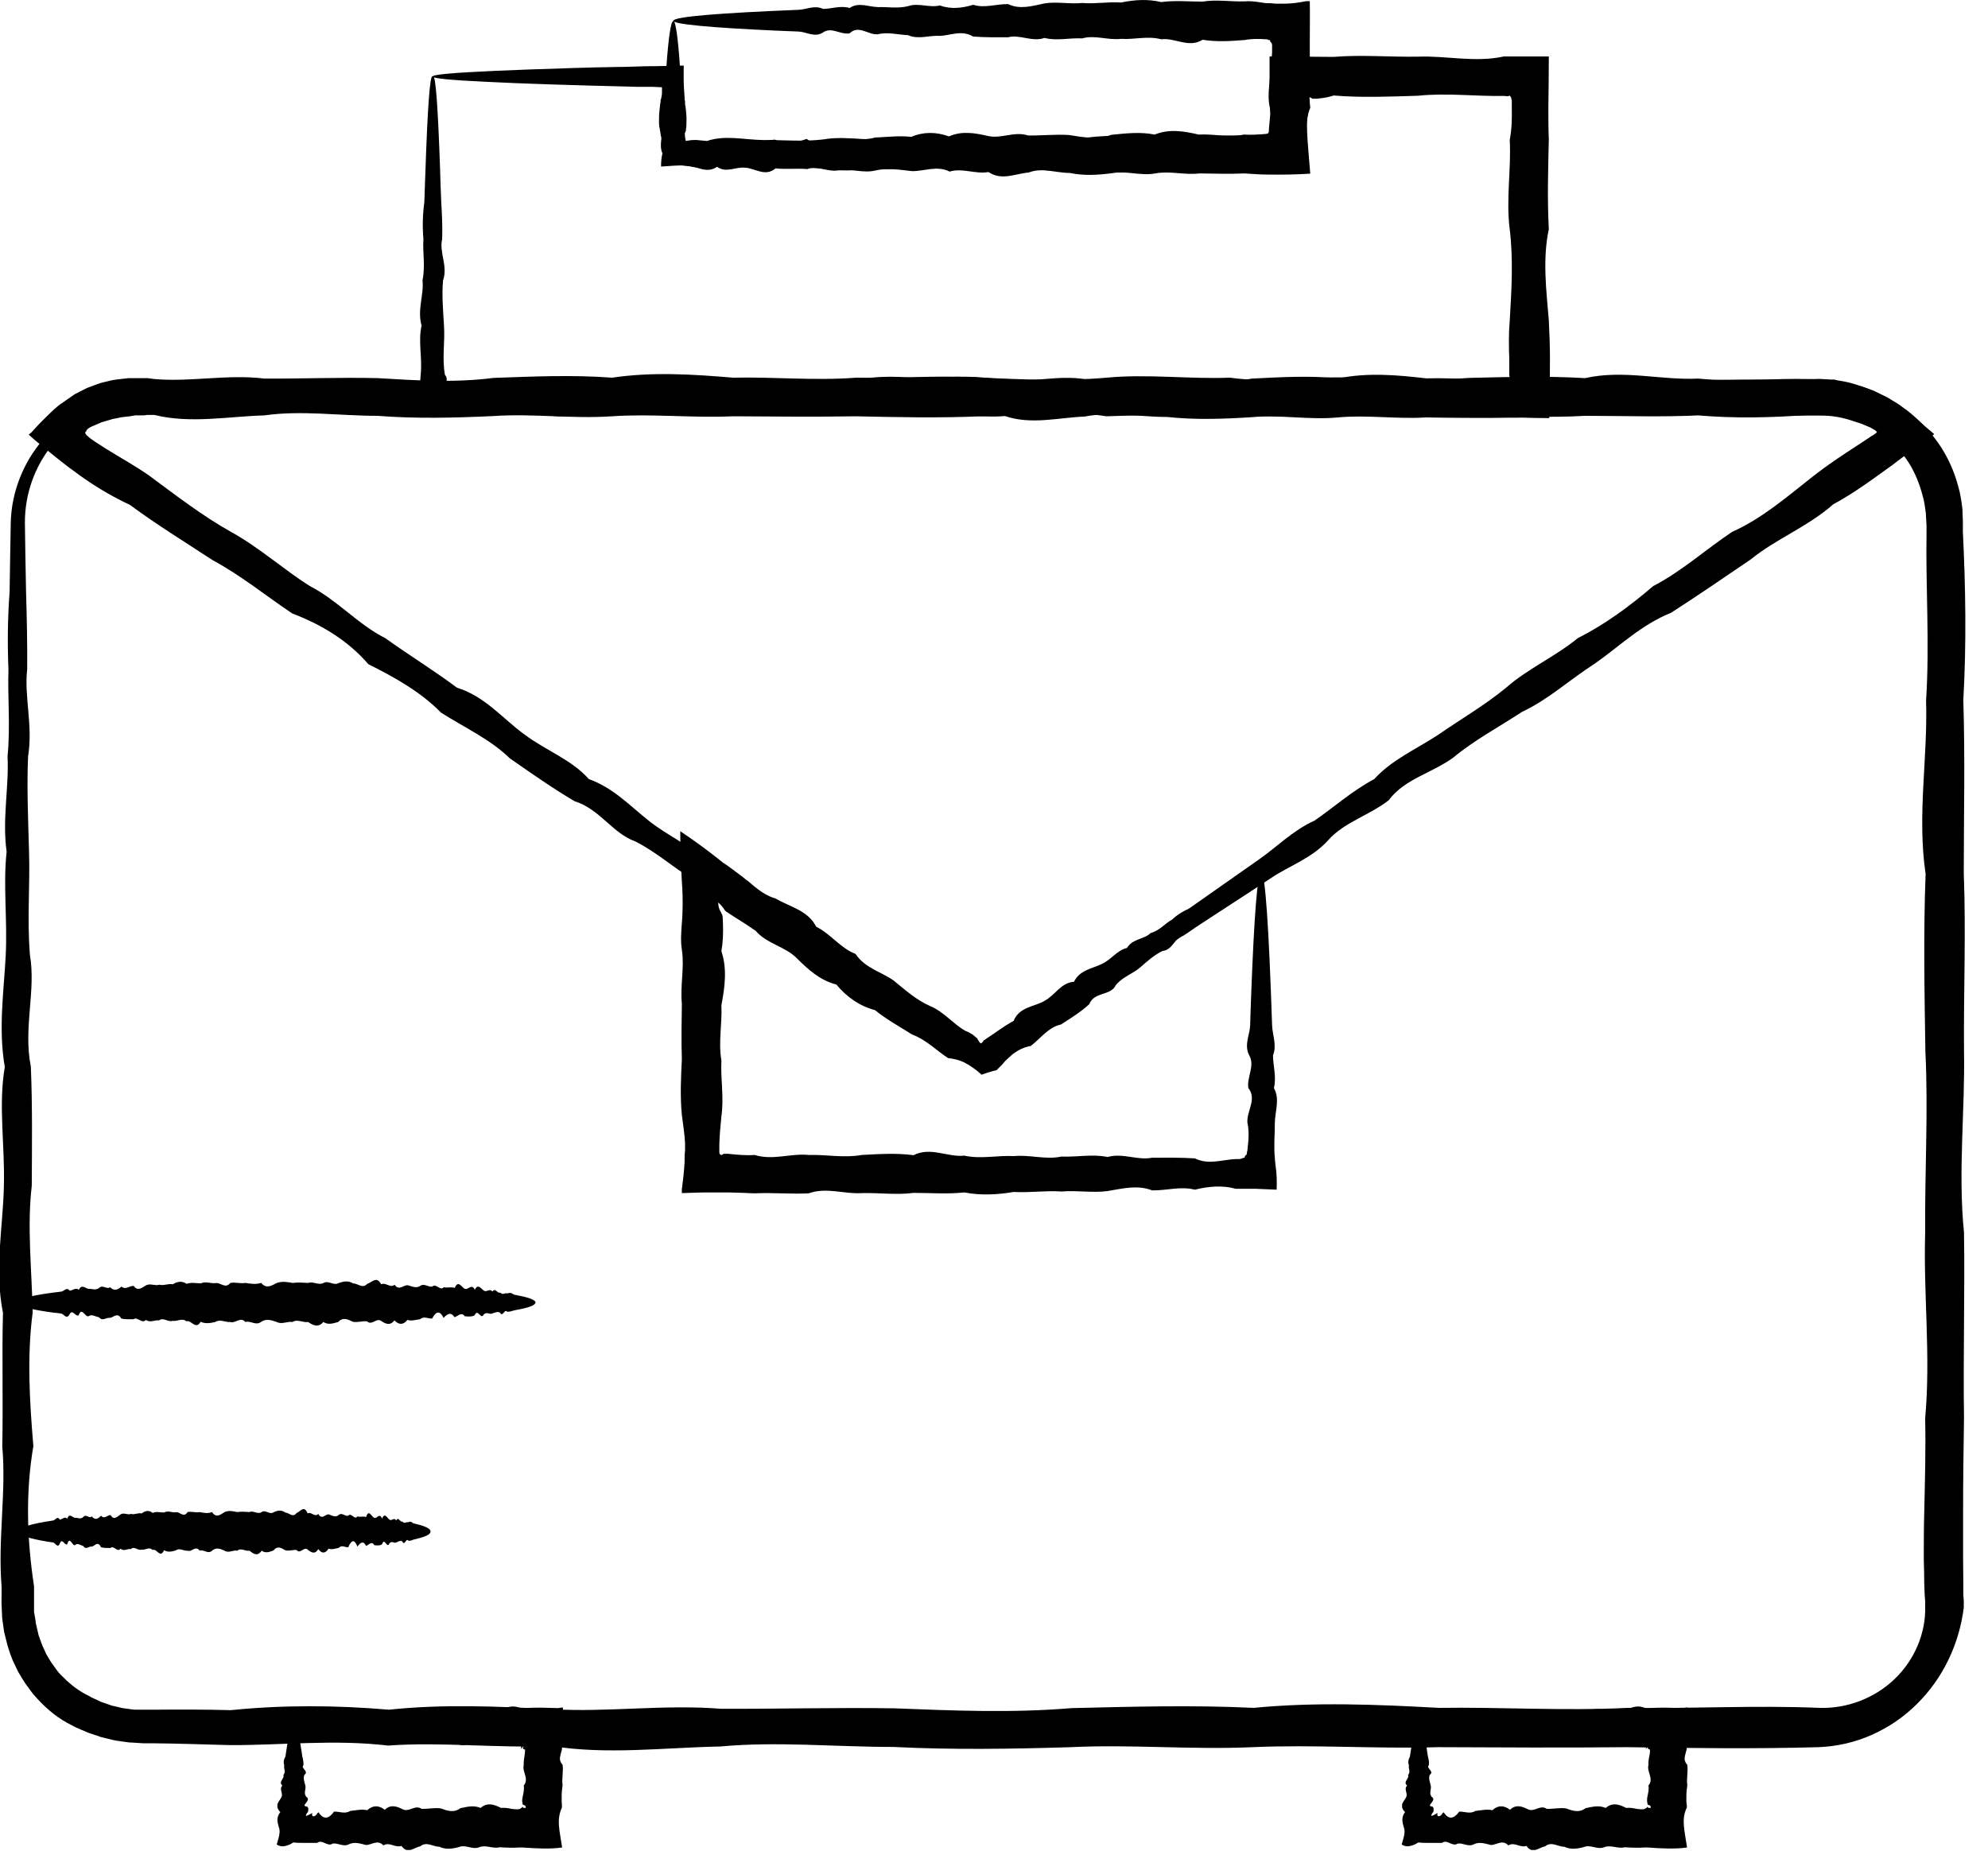
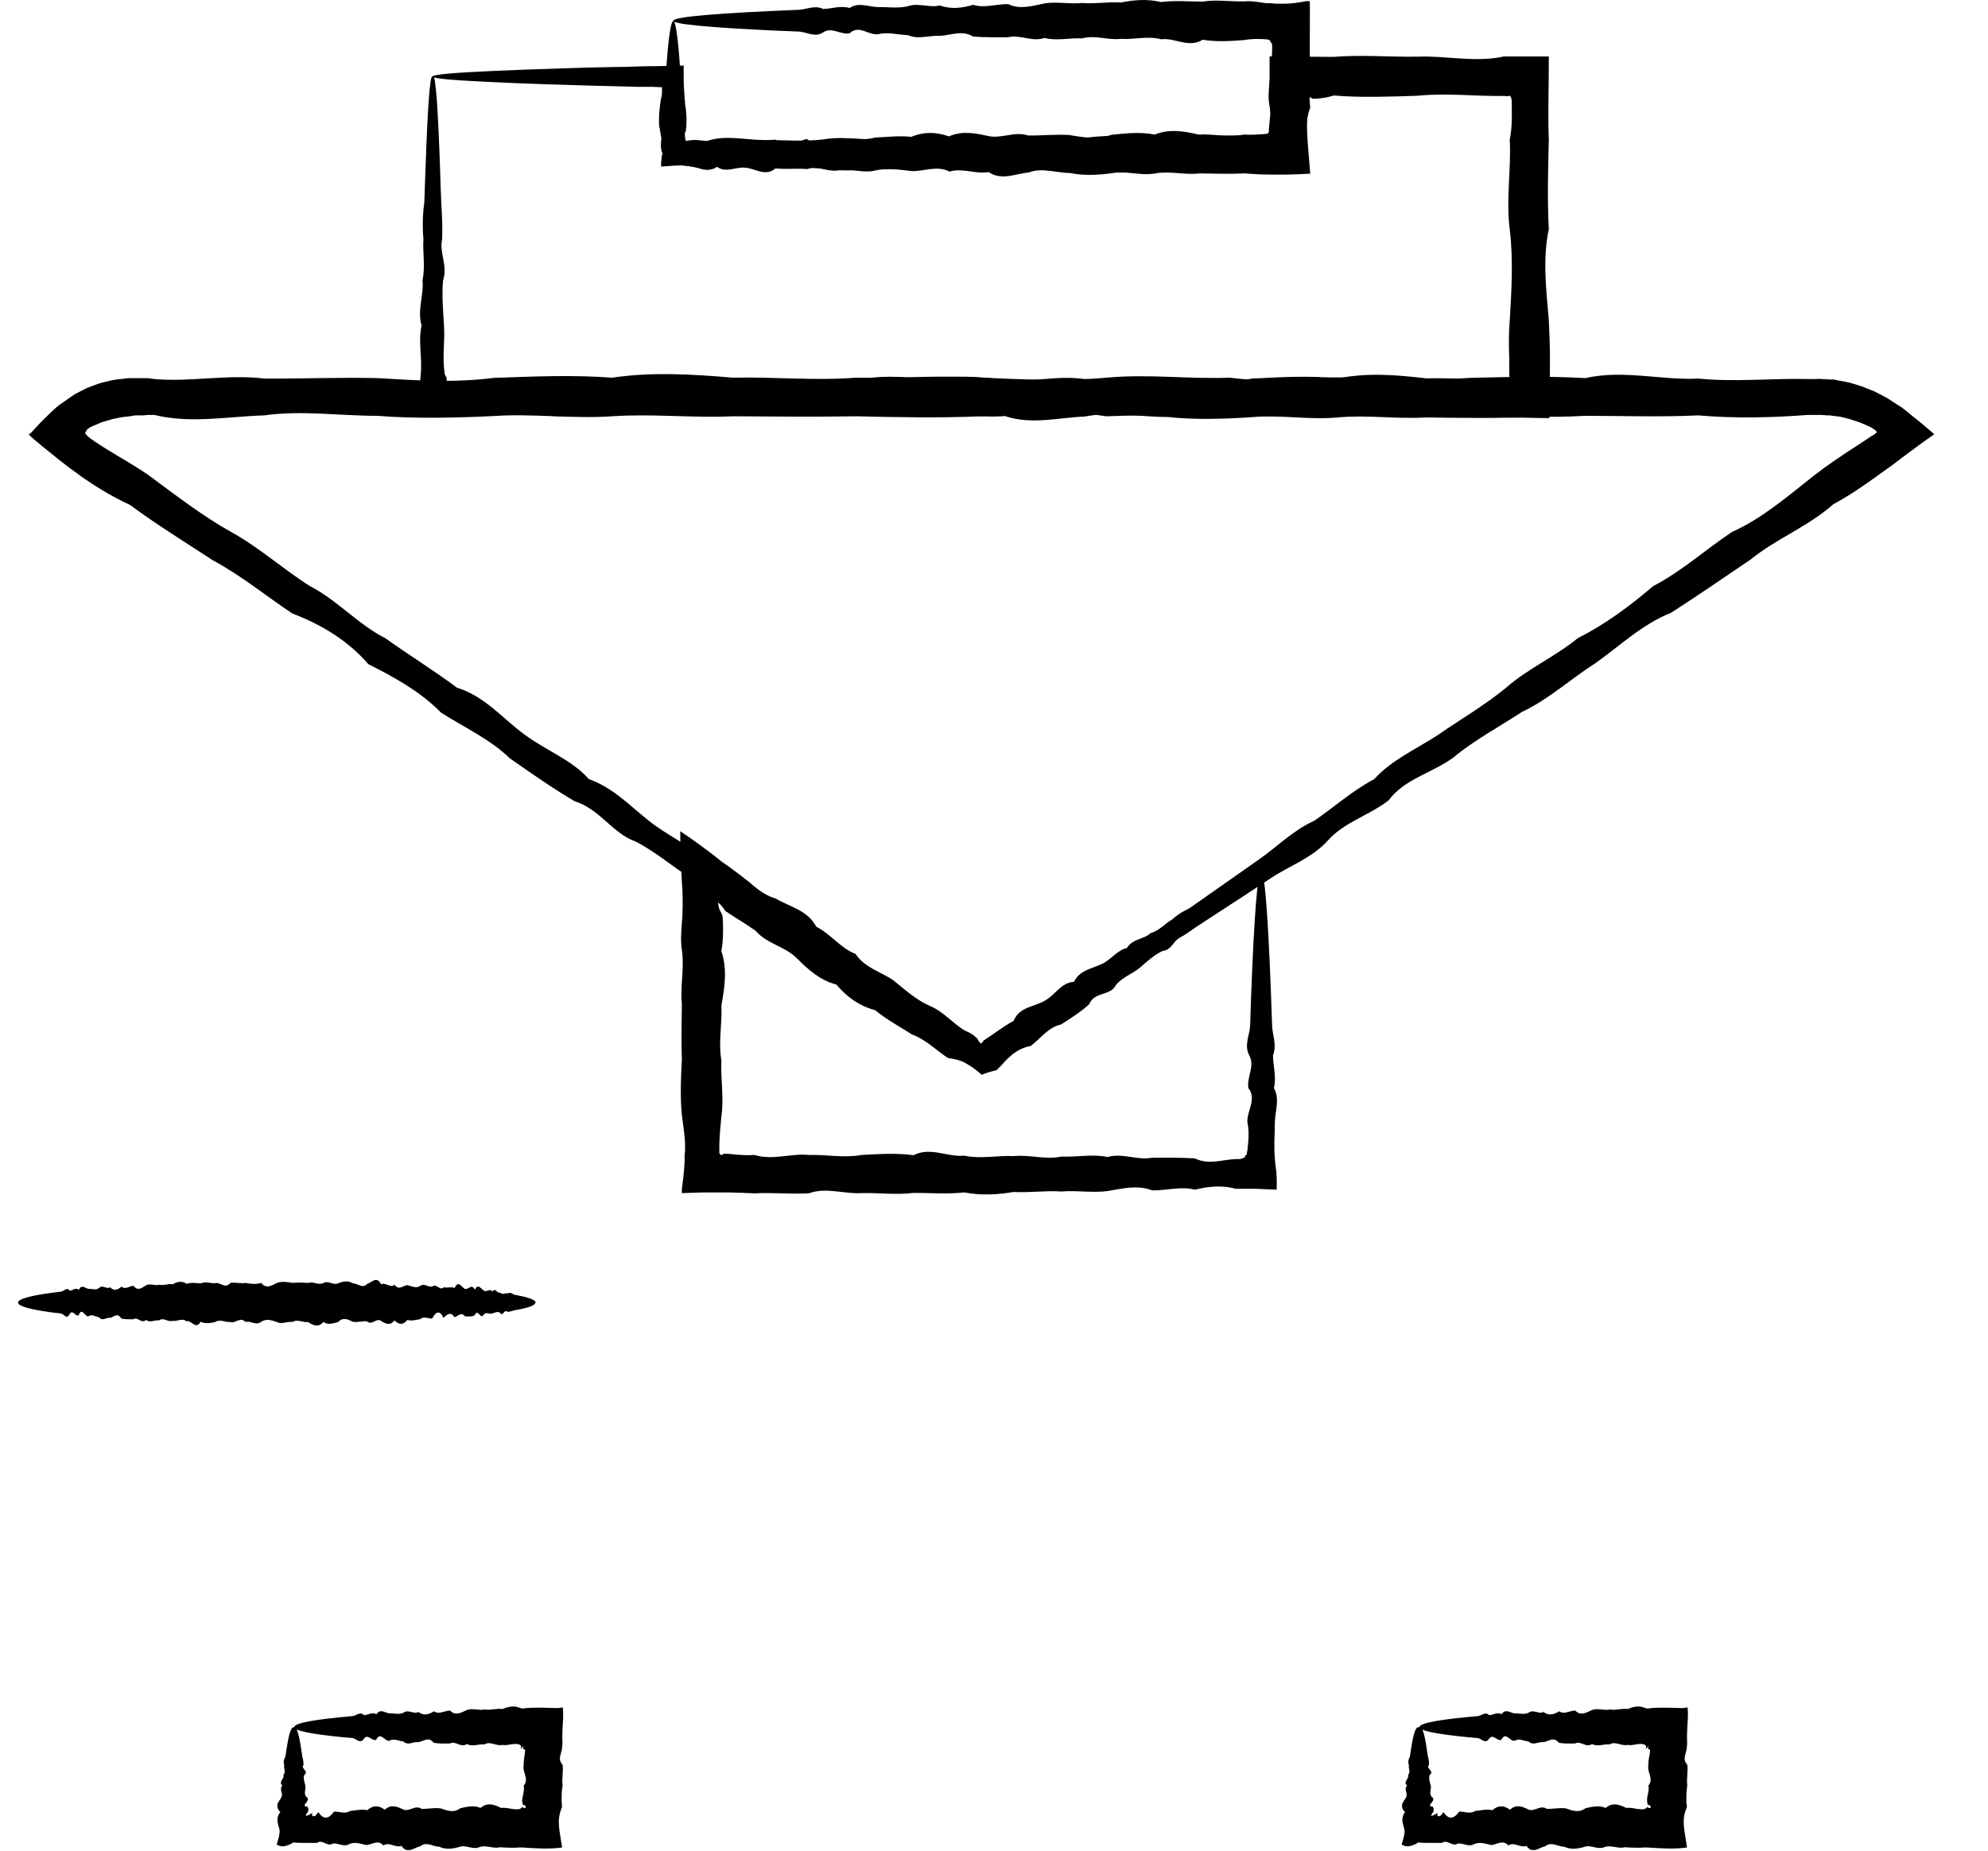
<svg xmlns="http://www.w3.org/2000/svg" width="87" height="81" viewBox="0 0 87 81" fill="none">
  <g clip-path="url(#clip0_840_33526)">
-     <path d="M6.3 17.39C6.3 17.39 6.11 17.45 5.74 17.5C5.38 17.58 4.84 17.68 4.19 17.98C3.55 18.29 2.81 18.8 2.18 19.61C1.56 20.42 1.08 21.57 1.09 22.9C1.1 23.83 1.12 24.83 1.14 25.89C1.17 26.96 1.2 28.09 1.19 29.29C1.05 30.49 1.45 31.76 1.23 33.09C1.17 34.42 1.23 35.81 1.27 37.26C1.32 38.71 1.18 40.22 1.31 41.8C1.58 43.37 1.01 45 1.35 46.68C1.42 48.37 1.4 50.1 1.39 51.9C1.18 53.69 1.39 55.54 1.43 57.44C1.18 59.34 1.29 61.29 1.46 63.29C1.12 65.29 1.17 67.33 1.49 69.43V69.82C1.49 69.95 1.49 70.09 1.49 70.2V70.55C1.51 70.67 1.53 70.78 1.55 70.89L1.57 71.06C1.58 71.12 1.6 71.17 1.61 71.23C1.64 71.34 1.66 71.46 1.69 71.57C1.77 71.79 1.84 72.02 1.95 72.23L2.02 72.39C2.05 72.44 2.08 72.49 2.11 72.54C2.17 72.64 2.23 72.75 2.3 72.84L2.51 73.13C2.58 73.23 2.67 73.31 2.75 73.39C3.08 73.73 3.47 74.03 3.9 74.23C4 74.3 4.11 74.34 4.22 74.39C4.33 74.44 4.43 74.5 4.55 74.53L4.89 74.65L5.24 74.73C5.35 74.77 5.47 74.77 5.59 74.79C5.71 74.81 5.83 74.83 5.95 74.83H6.31H6.73C7.84 74.82 8.97 74.82 10.1 74.85C12.37 74.62 14.68 74.63 17.02 74.83C19.37 74.58 21.75 74.68 24.18 74.81C26.6 74.95 29.06 74.59 31.56 74.79C34.05 74.8 36.58 74.73 39.14 74.77C41.7 74.87 44.29 74.98 46.91 74.76C49.53 74.7 52.18 74.62 54.86 74.75C57.54 74.49 60.24 74.6 62.97 74.75C65.7 74.71 68.45 74.89 71.23 74.75C74.01 74.79 76.8 74.63 79.62 74.75C80.81 74.79 82.02 74.34 82.9 73.5C83.78 72.67 84.29 71.47 84.25 70.3V70.08L84.23 69.82L84.21 69.3C84.21 68.95 84.2 68.61 84.19 68.26C84.19 67.57 84.19 66.88 84.21 66.19C84.24 64.81 84.28 63.44 84.25 62.08C84.5 59.35 84.17 56.65 84.25 53.97C84.23 51.29 84.39 48.64 84.26 46.02C84.22 43.4 84.17 40.81 84.27 38.25C83.89 35.69 84.37 33.16 84.29 30.67C84.45 28.18 84.27 25.72 84.31 23.29V23.06C84.31 22.98 84.31 22.9 84.3 22.85C84.3 22.72 84.28 22.59 84.28 22.46C84.24 22.21 84.22 21.95 84.14 21.7C84.01 21.2 83.82 20.72 83.55 20.28C83.27 19.84 82.92 19.45 82.51 19.13C82.4 19.06 82.31 18.97 82.2 18.91L81.87 18.72L81.52 18.57C81.4 18.52 81.28 18.49 81.16 18.45C80.68 18.28 80.18 18.18 79.68 18.19C79.62 18.19 79.54 18.19 79.47 18.19H79.25H78.81C78.52 18.19 78.23 18.19 77.94 18.2C76.79 18.22 75.64 18.22 74.51 18.14C72.24 18.33 70.02 17.98 67.83 18.11C65.65 18.11 63.51 18.12 61.42 18.08C59.33 17.78 57.28 18.03 55.28 18.05C53.28 18.02 51.33 18.22 49.44 18.02C47.54 18 45.69 17.87 43.9 17.99C42.11 18.03 40.37 17.56 38.68 17.95C36.99 18.02 35.37 17.65 33.8 17.91C32.23 18.15 30.72 17.88 29.27 17.87C27.82 17.86 26.43 17.84 25.1 17.83C19.12 17.77 14.42 17.7 11.21 17.62C9.61 17.58 8.38 17.55 7.55 17.51C6.72 17.47 6.29 17.43 6.29 17.39C6.29 17.35 6.82 17.3 7.84 17.26C8.86 17.22 10.37 17.18 12.34 17.14C16.27 17.06 22.01 16.98 29.27 16.92C30.72 16.91 32.23 16.7 33.8 16.88C35.37 16.88 37 16.72 38.68 16.84C40.36 16.57 42.1 16.79 43.9 16.8C45.69 16.79 47.54 16.87 49.44 16.77C51.34 16.61 53.29 16.85 55.29 16.74C57.29 16.91 59.33 16.86 61.43 16.71C63.52 16.87 65.66 16.67 67.84 16.68C70.02 16.93 72.25 16.76 74.52 16.65C75.65 16.6 76.8 16.61 77.95 16.63C78.53 16.63 79.11 16.64 79.7 16.65C80.36 16.65 81.03 16.78 81.67 16.98C81.83 17.04 81.99 17.09 82.14 17.17L82.59 17.39L83.02 17.65C83.17 17.74 83.29 17.85 83.43 17.94C83.96 18.35 84.44 18.84 84.83 19.4C85.22 19.96 85.51 20.59 85.69 21.26C85.79 21.59 85.84 21.94 85.88 22.28L85.9 22.8C85.9 22.89 85.9 22.96 85.9 23.04V23.27C86.02 25.69 86.06 28.15 85.92 30.65C86 33.14 85.94 35.67 85.94 38.23C86.04 40.79 85.93 43.38 85.95 46C86 48.62 85.68 51.27 85.95 53.95C85.99 56.63 85.91 59.33 85.95 62.06C85.93 63.42 85.91 64.8 85.91 66.17C85.91 66.86 85.91 67.55 85.91 68.24C85.91 68.59 85.92 68.93 85.92 69.28V69.8L85.94 70.06C85.94 70.15 85.94 70.26 85.94 70.36C85.74 71.96 85.03 73.45 83.9 74.57C83.34 75.13 82.68 75.59 81.94 75.92C81.21 76.25 80.4 76.44 79.58 76.47C76.76 76.55 73.96 76.51 71.19 76.47C68.41 76.5 65.66 76.48 62.93 76.47C60.2 76.55 57.5 76.35 54.82 76.47C52.14 76.59 49.49 76.34 46.87 76.47C44.25 76.55 41.66 76.59 39.1 76.46C36.54 76.46 34.01 76.21 31.52 76.44C29.03 76.49 26.57 76.81 24.14 76.42C21.72 76.52 19.33 76.23 16.98 76.4C14.63 76.12 12.32 76.39 10.06 76.38C8.93 76.35 7.8 76.31 6.69 76.3H6.27L5.8 76.27C5.64 76.27 5.49 76.24 5.34 76.22C5.19 76.2 5.03 76.18 4.88 76.14L4.43 76.03L3.99 75.88C3.84 75.84 3.7 75.76 3.56 75.71C3.42 75.65 3.28 75.59 3.14 75.51C2.58 75.24 2.09 74.84 1.67 74.39C1.57 74.27 1.46 74.17 1.37 74.04L1.1 73.67C1.01 73.54 0.94 73.41 0.86 73.28C0.82 73.21 0.78 73.15 0.75 73.08L0.65 72.87C0.51 72.6 0.42 72.31 0.33 72.02C0.29 71.88 0.26 71.73 0.22 71.58C0.2 71.51 0.18 71.43 0.17 71.36L0.14 71.14C0.12 70.99 0.09 70.85 0.09 70.7L0.07 70.25C0.06 70.09 0.07 69.98 0.07 69.84V69.45C-0.1 67.36 0.28 65.31 0.1 63.31C0.14 61.31 0.08 59.36 0.13 57.46C-0.25 55.56 0.13 53.71 0.17 51.92C0.22 50.13 -0.08 48.39 0.21 46.7C-0.08 45.02 0.17 43.39 0.25 41.82C0.33 40.25 0.13 38.74 0.29 37.28C0.09 35.83 0.4 34.44 0.33 33.11C0.46 31.78 0.33 30.52 0.37 29.31C0.32 28.11 0.34 26.98 0.42 25.91C0.44 24.84 0.45 23.84 0.47 22.92C0.48 22.18 0.64 21.49 0.88 20.89C1.12 20.29 1.44 19.77 1.8 19.34C2.52 18.49 3.35 17.99 4.05 17.71C4.75 17.43 5.33 17.38 5.7 17.36C6.08 17.36 6.27 17.38 6.27 17.41L6.3 17.39Z" fill="black" />
    <path d="M23.43 57.011C23.43 57.12 23.18 57.221 22.72 57.31C22.64 57.321 22.56 57.34 22.47 57.361C22.38 57.391 22.29 57.42 22.19 57.41C22.09 57.27 21.99 57.67 21.88 57.45C21.77 57.391 21.66 57.45 21.54 57.49C21.42 57.541 21.3 57.401 21.17 57.531C21.04 57.8 20.91 57.23 20.77 57.571C20.63 57.641 20.49 57.62 20.34 57.611C20.19 57.401 20.04 57.611 19.89 57.651C19.73 57.401 19.57 57.511 19.41 57.681C19.25 57.34 19.08 57.391 18.91 57.711C18.74 57.721 18.56 57.59 18.38 57.74C18.2 57.761 18.02 57.831 17.83 57.77C17.64 58.001 17.46 57.99 17.26 57.791C17.07 58.041 16.87 57.941 16.67 57.81C16.47 57.67 16.27 58.031 16.06 57.831C15.86 57.81 15.65 57.891 15.44 57.85C15.23 57.751 15.02 57.63 14.8 57.861C14.58 57.92 14.37 58.001 14.15 57.861C13.93 58.12 13.71 58.011 13.48 57.861C13.26 57.901 13.03 57.721 12.8 57.861C12.57 57.821 12.34 57.98 12.11 57.861C11.88 57.781 11.65 57.7 11.42 57.861C11.19 58.031 10.97 57.791 10.74 57.861C10.52 57.611 10.3 57.941 10.07 57.861C9.85 57.88 9.63 57.721 9.42 57.861C9.2 57.91 8.99 57.95 8.78 57.85C8.57 58.23 8.36 57.751 8.16 57.831C7.96 57.67 7.75 57.85 7.55 57.81C7.35 57.88 7.16 57.641 6.96 57.791C6.77 57.761 6.58 57.91 6.39 57.77C6.2 57.961 6.02 57.611 5.84 57.74C5.66 57.74 5.49 57.751 5.31 57.711C5.14 57.42 4.97 57.66 4.81 57.681C4.65 57.651 4.49 57.85 4.33 57.651C4.17 57.63 4.02 57.501 3.87 57.611C3.72 57.651 3.58 57.181 3.44 57.571C3.3 57.641 3.17 57.27 3.04 57.531C2.91 57.77 2.79 57.501 2.67 57.49C2.55 57.471 2.44 57.461 2.33 57.45C1.35 57.321 0.79 57.17 0.79 57.011C0.79 56.831 1.48 56.67 2.68 56.531C2.8 56.52 2.92 56.31 3.05 56.49C3.18 56.49 3.31 56.331 3.45 56.45C3.59 56.181 3.73 56.401 3.88 56.41C4.03 56.401 4.18 56.49 4.34 56.37C4.5 56.211 4.66 56.45 4.82 56.34C4.98 56.511 5.15 56.461 5.32 56.31C5.49 56.471 5.67 56.27 5.85 56.281C6.03 56.531 6.21 56.361 6.4 56.251C6.59 56.16 6.78 56.291 6.97 56.23C7.16 56.281 7.36 56.17 7.56 56.211C7.76 56.09 7.96 56.05 8.17 56.191C8.38 56.111 8.58 56.17 8.79 56.17C9 56.071 9.21 56.181 9.43 56.16C9.64 56.111 9.86 56.431 10.08 56.151C10.3 56.111 10.52 56.191 10.75 56.151C10.97 56.191 11.2 56.221 11.43 56.151C11.66 56.431 11.89 56.261 12.12 56.151C12.35 56.071 12.58 56.111 12.81 56.151C13.04 56.12 13.27 56.141 13.49 56.151C13.71 56.071 13.94 56.27 14.16 56.151C14.38 56.031 14.6 56.281 14.81 56.16C15.03 56.081 15.24 56.041 15.45 56.17C15.66 56.17 15.87 56.42 16.07 56.191C16.27 56.141 16.48 55.821 16.68 56.211C16.88 56.111 17.08 56.391 17.27 56.23C17.46 56.511 17.65 56.24 17.84 56.251C18.03 56.3 18.21 56.401 18.39 56.281C18.57 56.151 18.74 56.35 18.92 56.31C19.09 56.151 19.26 56.52 19.42 56.34C19.58 56.38 19.74 56.31 19.9 56.37C20.06 55.99 20.21 56.37 20.35 56.41C20.5 56.461 20.64 56.16 20.78 56.45C20.92 56.16 21.05 56.41 21.18 56.49C21.31 56.571 21.43 56.37 21.55 56.531C21.67 56.331 21.78 56.641 21.89 56.571C22 56.7 22.1 56.571 22.2 56.611C22.3 56.571 22.39 56.581 22.48 56.66C22.57 56.681 22.65 56.691 22.73 56.711C23.19 56.8 23.44 56.91 23.44 57.011H23.43Z" fill="black" />
-     <path d="M18.84 67.04C18.84 67.15 18.64 67.25 18.28 67.34C18.22 67.36 18.15 67.37 18.08 67.39C18.01 67.42 17.94 67.45 17.86 67.43C17.78 67.29 17.7 67.69 17.61 67.47C17.52 67.41 17.43 67.47 17.34 67.51C17.24 67.56 17.15 67.42 17.04 67.55C16.94 67.82 16.83 67.25 16.72 67.59C16.61 67.66 16.5 67.64 16.38 67.63C16.26 67.42 16.14 67.63 16.02 67.66C15.9 67.41 15.77 67.52 15.64 67.69C15.51 67.35 15.38 67.4 15.24 67.72C15.1 67.73 14.96 67.6 14.82 67.75C14.68 67.77 14.53 67.84 14.38 67.78C14.23 68.01 14.08 68 13.93 67.8C13.78 68.05 13.62 67.95 13.46 67.82C13.3 67.68 13.14 68.04 12.98 67.84C12.82 67.82 12.65 67.9 12.48 67.85C12.31 67.75 12.14 67.64 11.97 67.86C11.8 67.92 11.63 68 11.45 67.87C11.27 68.13 11.1 68.02 10.92 67.87C10.74 67.91 10.56 67.73 10.38 67.87C10.2 67.83 10.01 67.99 9.83 67.87C9.65 67.79 9.46 67.71 9.28 67.87C9.1 68.04 8.92 67.8 8.74 67.87C8.56 67.62 8.38 67.95 8.21 67.87C8.03 67.89 7.86 67.73 7.69 67.86C7.52 67.91 7.35 67.95 7.18 67.85C7.01 68.23 6.85 67.75 6.68 67.84C6.52 67.68 6.36 67.86 6.2 67.82C6.04 67.89 5.88 67.65 5.73 67.8C5.58 67.77 5.42 67.92 5.28 67.78C5.13 67.97 4.99 67.62 4.84 67.75C4.7 67.75 4.56 67.76 4.42 67.72C4.28 67.42 4.15 67.67 4.02 67.69C3.89 67.66 3.76 67.86 3.64 67.66C3.52 67.64 3.39 67.51 3.28 67.63C3.16 67.67 3.05 67.2 2.94 67.59C2.83 67.66 2.72 67.29 2.62 67.55C2.52 67.79 2.42 67.52 2.32 67.51C2.23 67.5 2.13 67.48 2.05 67.47C1.27 67.34 0.82 67.19 0.82 67.03C0.82 66.85 1.37 66.69 2.32 66.55C2.42 66.54 2.51 66.33 2.62 66.51C2.72 66.51 2.83 66.35 2.94 66.47C3.05 66.2 3.16 66.42 3.28 66.43C3.4 66.42 3.52 66.51 3.64 66.4C3.76 66.24 3.89 66.48 4.02 66.37C4.15 66.54 4.28 66.49 4.42 66.34C4.56 66.51 4.7 66.31 4.84 66.31C4.98 66.56 5.13 66.38 5.28 66.28C5.43 66.19 5.58 66.32 5.73 66.26C5.88 66.31 6.04 66.2 6.2 66.24C6.36 66.12 6.52 66.08 6.68 66.22C6.84 66.14 7.01 66.2 7.18 66.2C7.35 66.1 7.52 66.21 7.69 66.19C7.86 66.14 8.03 66.46 8.21 66.18C8.38 66.14 8.56 66.22 8.74 66.18C8.92 66.22 9.1 66.25 9.28 66.18C9.46 66.46 9.65 66.29 9.83 66.18C10.01 66.1 10.2 66.14 10.38 66.18C10.56 66.15 10.74 66.17 10.92 66.18C11.1 66.1 11.28 66.3 11.45 66.18C11.62 66.06 11.8 66.31 11.97 66.19C12.14 66.11 12.31 66.07 12.48 66.2C12.65 66.2 12.81 66.45 12.98 66.22C13.14 66.17 13.31 65.85 13.46 66.24C13.62 66.14 13.77 66.43 13.93 66.26C14.08 66.54 14.24 66.27 14.38 66.28C14.53 66.33 14.68 66.43 14.82 66.31C14.96 66.18 15.1 66.38 15.24 66.34C15.38 66.18 15.51 66.55 15.64 66.37C15.77 66.41 15.9 66.35 16.02 66.4C16.14 66.02 16.26 66.4 16.38 66.43C16.5 66.49 16.61 66.18 16.72 66.47C16.83 66.18 16.94 66.43 17.04 66.51C17.14 66.59 17.24 66.39 17.34 66.55C17.43 66.35 17.53 66.66 17.61 66.59C17.7 66.72 17.78 66.59 17.86 66.63C17.94 66.58 18.01 66.6 18.08 66.67C18.15 66.69 18.22 66.7 18.28 66.72C18.65 66.81 18.84 66.92 18.84 67.02V67.04Z" fill="black" />
    <path d="M18.96 3.34C19.07 3.34 19.17 4.79 19.26 7.43C19.27 7.87 19.29 8.34 19.31 8.85C19.34 9.36 19.37 9.9 19.35 10.47C19.21 11.04 19.61 11.64 19.39 12.27C19.33 12.9 19.39 13.56 19.43 14.25C19.48 14.94 19.34 15.66 19.47 16.4C19.53 16.48 19.55 16.54 19.55 16.61C19.55 16.68 19.52 16.77 19.49 16.88C19.55 16.92 19.65 16.96 19.77 16.97C19.83 16.97 19.9 16.97 19.96 16.95C20.06 16.93 20.18 16.9 20.29 16.86C21.09 16.79 21.92 16.81 22.77 16.82C23.62 17.03 24.5 16.82 25.4 16.78C26.3 17.03 27.23 16.92 28.18 16.75C29.13 17.09 30.1 17.04 31.1 16.72C32.09 16.71 33.11 16.84 34.14 16.69C35.18 16.67 36.23 16.6 37.31 16.66C38.39 16.43 39.48 16.44 40.6 16.64C41.72 16.39 42.85 16.49 44 16.62C45.15 16.76 46.32 16.4 47.5 16.6C48.68 16.61 49.88 16.54 51.1 16.58C52.32 16.68 53.55 16.79 54.79 16.57C56.04 16.51 57.29 16.43 58.57 16.56C59.84 16.3 61.13 16.41 62.42 16.56C63.07 16.54 63.72 16.57 64.37 16.6C64.7 16.61 65.02 16.62 65.35 16.62C65.51 16.62 65.68 16.62 65.84 16.6H65.9H65.93C65.93 16.6 65.94 16.6 65.95 16.59C65.96 16.59 65.97 16.57 65.98 16.57C66.01 16.57 66.04 16.57 66.07 16.57C66.07 16.53 66.07 16.48 66.05 16.44C66.05 16.44 66.05 16.43 66.05 16.41V16.36V16.15V15.73C66.03 15.16 66.02 14.6 66.07 14.03C66.15 12.69 66.23 11.36 66.07 10.04C65.9 8.72 66.14 7.41 66.07 6.12C66.16 5.66 66.17 5.19 66.16 4.73V4.39L66.14 4.35V4.32V4.29C66.14 4.29 66.1 4.22 66.08 4.19C66.04 4.19 66.01 4.21 65.99 4.21C65.98 4.21 65.96 4.21 65.95 4.21C65.93 4.21 65.95 4.21 65.83 4.2C64.56 4.22 63.3 4.06 62.06 4.19C60.81 4.23 59.58 4.28 58.37 4.18C58.21 4.23 58.05 4.27 57.88 4.29C57.8 4.3 57.72 4.31 57.64 4.32H57.52H57.46H57.43C57.43 4.32 57.41 4.3 57.34 4.26C57.31 4.26 57.27 4.27 57.25 4.32V4.34L57.24 4.35V4.4L57.23 4.61C57.23 4.75 57.23 4.89 57.23 5.02C57.21 5.17 57.19 5.31 57.19 5.46V5.68L57.17 5.8V5.99C57.17 6.49 57.17 6.99 57.17 7.5C56.65 7.51 56.13 7.52 55.62 7.53C55.45 7.53 55.27 7.53 55.1 7.53C54.95 7.53 54.81 7.53 54.66 7.53C53.51 7.6 52.38 7.36 51.26 7.51C50.14 7.48 49.05 7.63 47.97 7.49C46.89 7.68 45.84 7.33 44.8 7.46C43.76 7.46 42.75 7.47 41.76 7.43C40.77 7.13 39.79 7.38 38.84 7.4C37.89 7.37 36.97 7.57 36.06 7.37C35.16 7.35 34.28 7.22 33.43 7.34C32.58 7.38 31.75 6.91 30.95 7.3C30.82 7.31 30.69 7.31 30.57 7.3C30.47 7.3 30.24 7.28 30.06 7.26C29.69 7.23 29.36 7.18 29.03 7.17C29.05 6.75 29.03 6.41 28.94 6.02C28.92 5.95 28.91 5.88 28.9 5.81V5.76L28.88 5.73V5.66C28.85 5.57 28.84 5.48 28.84 5.38C28.84 5.2 28.84 5.01 28.86 4.84C28.87 4.75 28.88 4.66 28.89 4.57L28.91 4.44V4.37C28.91 4.37 28.93 4.35 28.93 4.33C28.95 4.24 28.97 4.14 28.97 4.05C28.97 3.97 28.97 3.9 28.97 3.82L28.55 3.8H28.44H28.25H27.86C25.02 3.73 22.79 3.66 21.27 3.58C19.75 3.51 18.93 3.43 18.93 3.35C18.93 3.26 19.89 3.18 21.69 3.1C22.59 3.06 23.69 3.02 24.99 2.98C25.64 2.96 26.33 2.94 27.07 2.93C27.44 2.93 27.82 2.91 28.22 2.9C28.77 2.9 29.33 2.88 29.92 2.87C29.92 3.07 29.92 3.28 29.92 3.48C29.92 3.73 29.94 3.99 29.96 4.26V4.36L29.98 4.43V4.56C30 4.65 30.01 4.74 30.02 4.83C30.04 5.01 30.05 5.19 30.04 5.37C30.04 5.46 30.04 5.55 30.02 5.65V5.72L30 5.75C30 5.75 30 5.76 30 5.77L29.97 5.83C29.97 5.96 29.99 6.08 30.01 6.17C30.29 6.13 30.28 6.1 30.94 6.17C31.74 5.9 32.57 6.12 33.42 6.13C34.27 6.12 35.15 6.21 36.05 6.1C36.95 5.94 37.88 6.18 38.83 6.07C39.78 6.24 40.75 6.19 41.75 6.04C42.74 6.21 43.76 6 44.79 6.01C45.83 6.26 46.88 6.09 47.96 5.98C49.04 5.89 50.13 6.02 51.25 5.96C52.37 6.01 53.5 5.9 54.65 5.94L55.09 5.9L55.31 5.88H55.42C55.42 5.88 55.43 5.87 55.44 5.86C55.47 5.84 55.49 5.83 55.51 5.83C55.51 5.8 55.51 5.79 55.53 5.76C55.53 5.76 55.53 5.76 55.53 5.74V5.71V5.66L55.55 5.44C55.56 5.29 55.58 5.15 55.59 5C55.59 4.86 55.57 4.73 55.57 4.59V4.38L55.56 4.03C55.56 3.51 55.56 2.99 55.56 2.47C56.49 2.47 57.42 2.49 58.36 2.49C59.58 2.39 60.81 2.5 62.05 2.48C63.29 2.43 64.55 2.75 65.82 2.47H66.25H66.76C67.1 2.47 67.44 2.47 67.78 2.47C67.78 3.22 67.77 3.97 67.76 4.72C67.76 5.18 67.76 5.64 67.78 6.11C67.75 7.41 67.71 8.71 67.78 10.03C67.5 11.35 67.67 12.68 67.78 14.02C67.81 14.59 67.83 15.16 67.83 15.72C67.83 16.58 67.81 17.44 67.8 18.3C67.42 18.3 67.04 18.29 66.67 18.28C66.22 18.28 65.78 18.28 65.33 18.29C65 18.29 64.67 18.29 64.35 18.29C63.7 18.29 63.05 18.28 62.4 18.27C61.1 18.35 59.82 18.15 58.55 18.27C57.28 18.39 56.02 18.14 54.77 18.26C53.53 18.34 52.29 18.38 51.08 18.25C49.86 18.25 48.66 18 47.48 18.23C46.3 18.28 45.13 18.6 43.98 18.21C42.83 18.31 41.7 18.02 40.58 18.19C39.47 17.91 38.37 18.18 37.29 18.17C36.21 18.12 35.16 18.02 34.12 18.14C33.08 18.27 32.07 18.07 31.08 18.11C30.09 18.27 29.11 17.9 28.16 18.08C27.21 18.04 26.29 18.1 25.38 18.05C24.48 18.43 23.6 18.05 22.75 18.01C21.9 17.95 21.07 18.26 20.27 17.97C20.16 18.01 20.05 18.04 19.93 18.06C19.75 18.08 19.55 18.09 19.36 18.1C18.98 18.11 18.61 18.1 18.27 18.07C18.31 17.46 18.38 16.9 18.41 16.4C18.49 15.66 18.29 14.94 18.45 14.25C18.25 13.56 18.56 12.9 18.49 12.27C18.62 11.64 18.49 11.04 18.53 10.47C18.48 9.9 18.5 9.36 18.57 8.85C18.59 8.34 18.6 7.87 18.62 7.43C18.71 4.78 18.81 3.34 18.92 3.34H18.96Z" fill="black" />
    <path d="M29.46 0.91C29.57 0.91 29.67 1.64 29.76 2.96C29.77 3.18 29.79 3.42 29.81 3.67C29.84 3.92 29.87 4.19 29.85 4.48C29.71 4.77 30.11 5.07 29.89 5.38C29.87 5.46 29.87 5.54 29.86 5.62C29.86 5.66 29.86 5.71 29.86 5.74C29.86 5.76 29.86 5.79 29.86 5.81C29.87 5.91 29.9 5.99 29.92 6.07C29.94 6.12 29.93 6.18 29.92 6.25C30.02 6.27 30.16 6.3 30.32 6.21C30.35 6.18 30.38 6.15 30.4 6.14C30.41 6.14 30.42 6.14 30.43 6.14C30.44 6.14 30.44 6.14 30.47 6.14C30.56 6.15 30.66 6.19 30.76 6.22C30.95 6.29 31.15 6.35 31.35 6.18C31.75 6.11 32.17 6.13 32.59 6.14C33.02 6.35 33.46 6.14 33.91 6.11C34.36 6.36 34.83 6.25 35.3 6.08C35.78 6.42 36.26 6.37 36.76 6.05C37.26 6.04 37.77 6.17 38.29 6.02C38.81 6 39.34 5.93 39.88 5.99C40.42 5.76 40.97 5.77 41.53 5.97C42.09 5.72 42.66 5.82 43.23 5.95C43.81 6.09 44.39 5.73 44.99 5.93C45.58 5.94 46.18 5.87 46.79 5.91C47.4 6.01 48.02 6.12 48.64 5.9C49.26 5.84 49.89 5.76 50.53 5.89C51.17 5.63 51.81 5.74 52.46 5.89C53.11 5.85 53.77 6.03 54.43 5.89C54.76 5.91 55.09 5.89 55.43 5.86C55.49 5.84 55.48 5.83 55.58 5.89C55.58 5.89 55.66 5.83 55.67 5.74C55.67 5.41 55.66 5.08 55.58 4.74C55.41 4.08 55.65 3.42 55.58 2.78C55.64 2.62 55.66 2.47 55.67 2.31C55.67 2.23 55.67 2.16 55.67 2.08V1.96L55.66 1.93C55.66 1.92 55.66 1.91 55.66 1.91C55.62 1.83 55.56 1.83 55.59 1.76C55.56 1.76 55.54 1.76 55.52 1.75L55.48 1.73H55.46L55.45 1.72H55.42C55.1 1.7 54.79 1.69 54.48 1.75C53.86 1.8 53.24 1.84 52.63 1.74C52.02 2.12 51.42 1.64 50.82 1.72C50.23 1.56 49.64 1.74 49.06 1.7C48.48 1.77 47.92 1.52 47.36 1.68C46.8 1.65 46.25 1.8 45.71 1.66C45.17 1.85 44.64 1.5 44.12 1.63C43.6 1.63 43.09 1.64 42.59 1.6C42.09 1.3 41.61 1.55 41.13 1.57C40.66 1.54 40.19 1.74 39.74 1.54C39.29 1.52 38.85 1.39 38.42 1.5C37.99 1.54 37.58 1.07 37.18 1.46C36.78 1.53 36.39 1.16 36.02 1.42C35.65 1.66 35.29 1.39 34.94 1.38C34.6 1.37 34.26 1.35 33.95 1.34C31.1 1.21 29.47 1.06 29.47 0.91C29.47 0.73 31.48 0.57 34.94 0.43C35.29 0.42 35.65 0.21 36.02 0.39C36.39 0.39 36.78 0.23 37.18 0.35C37.58 0.08 37.99 0.3 38.42 0.31C38.85 0.3 39.29 0.38 39.74 0.27C40.19 0.11 40.66 0.35 41.13 0.24C41.61 0.41 42.09 0.36 42.59 0.21C43.09 0.37 43.6 0.17 44.12 0.18C44.64 0.43 45.17 0.26 45.71 0.15C46.25 0.06 46.8 0.19 47.36 0.13C47.92 0.18 48.49 0.07 49.06 0.11C49.64 -0.01 50.22 -0.05 50.82 0.09C51.41 0.01 52.02 0.07 52.63 0.07C53.24 -0.03 53.86 0.08 54.48 0.06C54.79 0.03 55.11 0.1 55.42 0.14H55.45H55.5H55.6L55.81 0.16C55.95 0.16 56.09 0.16 56.23 0.16C56.51 0.16 56.81 0.12 57.17 0.05H57.32C57.33 0.61 57.32 1.2 57.32 1.77V2.06V2.29C57.32 2.45 57.32 2.6 57.34 2.76C57.3 3.41 57.27 4.06 57.34 4.72C57.2 5.05 57.17 5.38 57.2 5.72C57.22 6.28 57.29 6.91 57.34 7.6C56.75 7.64 56.09 7.65 55.46 7.64C55.13 7.64 54.8 7.61 54.46 7.59C53.8 7.62 53.14 7.6 52.49 7.59C51.84 7.67 51.2 7.47 50.56 7.59C49.92 7.71 49.29 7.46 48.67 7.58C48.05 7.66 47.43 7.7 46.82 7.57C46.21 7.57 45.61 7.32 45.02 7.55C44.43 7.6 43.84 7.92 43.26 7.53C42.68 7.63 42.11 7.34 41.56 7.51C41 7.23 40.45 7.5 39.91 7.49C39.37 7.43 38.84 7.34 38.32 7.46C37.8 7.59 37.29 7.39 36.79 7.43C36.29 7.59 35.81 7.22 35.33 7.4C34.85 7.36 34.39 7.42 33.94 7.37C33.49 7.75 33.05 7.37 32.62 7.34C32.19 7.29 31.78 7.59 31.38 7.3C31.18 7.44 30.98 7.45 30.79 7.42C30.69 7.4 30.6 7.37 30.5 7.34C30.48 7.34 30.43 7.33 30.4 7.32L30.29 7.3C30.22 7.29 30.15 7.27 30.08 7.26C29.9 7.23 29.71 7.24 29.52 7.25C29.33 7.26 29.12 7.28 28.93 7.29C28.93 7.11 28.94 6.91 28.99 6.71C28.89 6.51 28.92 6.21 28.96 5.96C28.97 5.9 28.98 5.83 29 5.77C29 5.73 29.02 5.68 29.03 5.64C29.05 5.56 29.05 5.48 29.03 5.4C29.16 5.08 29.03 4.78 29.07 4.5C29.02 4.21 29.04 3.94 29.11 3.69C29.13 3.44 29.14 3.2 29.16 2.98C29.25 1.65 29.36 0.93 29.46 0.93V0.91Z" fill="black" />
    <path d="M42.96 46.48C42.96 46.48 42.49 46.29 41.67 45.8C40.86 45.31 39.66 44.56 38.13 43.58C37.62 43.25 37.07 42.9 36.49 42.52C35.9 42.15 35.27 41.76 34.63 41.31C34.06 40.76 33.15 40.62 32.56 39.96C31.88 39.42 31.1 38.96 30.28 38.46C29.47 37.97 28.73 37.3 27.81 36.83C26.81 36.48 26.25 35.41 25.15 35.07C24.2 34.51 23.27 33.86 22.31 33.19C21.46 32.36 20.34 31.85 19.3 31.19C18.42 30.29 17.3 29.66 16.12 29.07C15.24 28.05 14.1 27.35 12.79 26.85C11.65 26.09 10.57 25.2 9.31 24.52C8.12 23.74 6.88 22.98 5.69 22.1C5.01 21.78 4.36 21.41 3.74 20.98C3.58 20.87 3.43 20.77 3.28 20.65L3.17 20.57L3.03 20.47L2.63 20.16C2.37 19.95 2.11 19.74 1.86 19.54L1.5 19.24L1.33 19.09L1.29 19.05L1.27 19.03H1.26C1.26 19.03 1.26 19.01 1.27 19.01L1.37 18.93C1.56 18.72 1.78 18.48 2.01 18.26C2.24 18.04 2.46 17.8 2.76 17.61L3.19 17.31C3.27 17.25 3.31 17.23 3.36 17.21L3.51 17.13L3.81 16.98L4.13 16.86C4.24 16.82 4.34 16.78 4.45 16.75L4.78 16.67C5 16.61 5.23 16.6 5.46 16.57L5.63 16.55C5.69 16.55 5.74 16.55 5.8 16.55H6.14C6.2 16.55 6.26 16.55 6.31 16.55H6.46L6.76 16.59C8.34 16.73 9.95 16.37 11.58 16.57C13.21 16.58 14.86 16.51 16.53 16.55C18.2 16.65 19.89 16.76 21.6 16.54C23.31 16.48 25.04 16.4 26.79 16.53C28.54 16.27 30.3 16.38 32.08 16.53C33.86 16.49 35.66 16.67 37.47 16.53C39.28 16.57 41.11 16.41 42.95 16.53C44.79 16.61 46.62 16.69 48.43 16.53C50.24 16.36 52.04 16.6 53.82 16.53C55.6 16.78 57.37 16.45 59.11 16.53C60.86 16.51 62.59 16.67 64.3 16.54C66.01 16.5 67.7 16.45 69.37 16.55C71.04 16.17 72.69 16.65 74.32 16.57C75.95 16.73 77.55 16.55 79.14 16.59H79.44C79.54 16.58 79.63 16.58 79.75 16.59L80.09 16.61H80.26L80.43 16.65C80.65 16.69 80.87 16.72 81.09 16.79L81.41 16.89C81.52 16.92 81.62 16.97 81.72 17.01L82.03 17.13L82.32 17.28L82.47 17.36C82.52 17.39 82.56 17.4 82.63 17.45L83.03 17.71C83.31 17.87 83.53 18.08 83.78 18.28C84.03 18.47 84.28 18.69 84.54 18.91L84.63 18.99C84.63 18.99 84.65 19 84.64 19.01L84.61 19.03L84.56 19.07L84.36 19.21L83.97 19.49C83.71 19.68 83.46 19.87 83.2 20.06L82.82 20.35L82.57 20.53C82.42 20.64 82.26 20.75 82.11 20.86C81.5 21.3 80.88 21.72 80.23 22.07C79.11 23.06 77.71 23.59 76.61 24.49C75.43 25.29 74.28 26.08 73.13 26.82C71.83 27.34 70.87 28.29 69.8 29.04C68.7 29.74 67.76 30.62 66.62 31.15C65.58 31.83 64.51 32.4 63.61 33.15C62.67 33.84 61.46 34.09 60.77 35.03C59.9 35.7 58.81 35.99 58.11 36.79C57.4 37.57 56.43 37.89 55.64 38.42C54.85 38.94 54.09 39.44 53.36 39.91C50.1 42.05 47.52 43.71 45.74 44.83C43.97 45.94 43 46.51 42.95 46.44C42.9 46.37 43.99 45.52 46.07 44.01C48.15 42.5 51.21 40.34 55.09 37.62C55.87 37.08 56.57 36.35 57.52 35.92C58.37 35.34 59.16 34.62 60.14 34.1C60.9 33.26 61.96 32.8 62.94 32.16C63.9 31.49 64.95 30.89 65.91 30.1C66.85 29.27 68.03 28.76 69.05 27.93C70.22 27.34 71.3 26.55 72.35 25.65C73.57 25.02 74.62 24.07 75.8 23.28C77.12 22.69 78.22 21.73 79.39 20.81C79.98 20.35 80.6 19.94 81.23 19.53C81.39 19.43 81.55 19.32 81.7 19.22L81.91 19.08L81.97 19.05C81.97 19.05 82.04 19 82.08 18.97C82.1 18.96 82.11 18.95 82.12 18.93C82.12 18.92 82.16 18.91 82.12 18.89C82.1 18.86 82.08 18.83 82.04 18.81C82.01 18.78 81.98 18.76 81.92 18.73L81.85 18.69C81.85 18.69 81.8 18.67 81.76 18.65L81.65 18.6L81.42 18.5L81.18 18.42C81.1 18.4 81.02 18.36 80.94 18.34L80.7 18.28C80.54 18.23 80.37 18.22 80.21 18.2L80.09 18.18H79.96L79.71 18.16C79.67 18.16 79.63 18.16 79.58 18.16H79.43H79.13C77.55 18.28 75.94 18.32 74.31 18.18C72.68 18.26 71.03 18.2 69.36 18.2C67.69 18.3 66 18.19 64.29 18.21C62.58 18.26 60.85 17.94 59.1 18.22C57.35 18.26 55.59 18.18 53.81 18.22C52.03 18.18 50.23 18.15 48.42 18.22C46.61 17.94 44.78 18.11 42.94 18.22C41.1 18.3 39.27 18.26 37.46 18.22C35.65 18.25 33.85 18.23 32.07 18.22C30.29 18.3 28.52 18.1 26.78 18.22C25.03 18.34 23.3 18.09 21.59 18.21C19.88 18.29 18.19 18.33 16.52 18.2C14.85 18.2 13.2 17.95 11.57 18.18C9.94 18.23 8.34 18.55 6.75 18.16H6.45L6.3 18.18C6.25 18.18 6.21 18.18 6.17 18.18H5.92L5.8 18.2L5.68 18.22C5.51 18.24 5.35 18.25 5.18 18.29L4.93 18.34C4.85 18.36 4.77 18.39 4.69 18.41L4.45 18.48L4.22 18.58L4.1 18.63L4.01 18.67C3.98 18.68 3.96 18.7 3.93 18.71C3.83 18.77 3.76 18.84 3.77 18.9H3.74C3.74 18.9 3.74 18.92 3.73 18.92C3.73 18.92 3.73 18.93 3.73 18.94C3.73 18.96 3.73 18.97 3.75 18.99C3.77 19.03 3.81 19.07 3.86 19.11C3.88 19.13 3.91 19.15 3.93 19.17L4.14 19.32C4.3 19.42 4.46 19.53 4.62 19.63C5.26 20.03 5.92 20.39 6.52 20.81C7.71 21.69 8.86 22.58 10.11 23.28C11.36 23.97 12.4 24.92 13.56 25.65C14.78 26.28 15.68 27.34 16.86 27.93C17.92 28.69 19 29.35 20 30.1C21.24 30.48 22.02 31.48 22.97 32.16C23.91 32.86 25.02 33.25 25.77 34.1C26.84 34.48 27.58 35.28 28.39 35.92C29.19 36.56 30.12 36.95 30.82 37.62C31.72 37.99 32.29 38.75 33.05 39.18C33.69 39.78 34.45 40.14 35.07 40.61C35.74 41.01 36.35 41.44 36.88 41.89C37.45 42.3 37.98 42.67 38.47 43.03C39.95 44.09 41.09 44.92 41.84 45.5C42.6 46.08 42.98 46.4 42.95 46.44L42.96 46.48Z" fill="black" />
    <path d="M55.18 38.18C55.24 38.27 54.56 38.85 53.27 39.84C53.05 40 52.82 40.18 52.57 40.37C52.33 40.57 52.07 40.78 51.77 40.96C51.4 41.04 51.32 41.58 50.88 41.62C50.52 41.79 50.22 42.06 49.9 42.34C49.58 42.62 49.13 42.75 48.83 43.12C48.6 43.6 47.89 43.39 47.67 43.95C47.3 44.29 46.87 44.56 46.43 44.84C45.88 44.96 45.55 45.44 45.11 45.78C44.81 45.83 44.56 45.96 44.33 46.13C44.22 46.22 44.11 46.32 44.01 46.42C43.96 46.47 43.91 46.53 43.86 46.59C43.78 46.67 43.69 46.76 43.61 46.84C43.36 46.9 43.16 46.96 42.96 47.04C42.7 46.8 42.46 46.64 42.18 46.49C41.96 46.39 41.74 46.34 41.49 46.31C40.98 45.98 40.54 45.51 39.92 45.28C39.38 44.94 38.81 44.63 38.29 44.21C37.61 44.03 37.06 43.64 36.6 43.09C35.89 42.91 35.37 42.44 34.86 41.93C34.35 41.42 33.56 41.31 33.07 40.74C32.77 40.53 32.46 40.33 32.15 40.14L31.92 39.99L31.82 39.92H31.8C31.8 39.92 31.75 39.87 31.72 39.84C31.66 39.74 31.54 39.59 31.43 39.5C31.43 39.59 31.45 39.78 31.56 39.94C31.59 40.07 31.63 39.92 31.64 40.46C31.65 40.85 31.64 41.24 31.57 41.63C31.83 42.41 31.72 43.2 31.57 44C31.61 44.8 31.43 45.6 31.57 46.41C31.53 47.22 31.69 48.04 31.57 48.86C31.53 49.27 31.49 49.68 31.48 50.09C31.48 50.19 31.48 50.29 31.48 50.4C31.48 50.44 31.48 50.42 31.48 50.43V50.45C31.48 50.45 31.48 50.47 31.49 50.48C31.5 50.52 31.53 50.55 31.57 50.55H31.59C31.65 50.51 31.67 50.5 31.68 50.5H31.7C31.7 50.5 31.7 50.5 31.73 50.5H31.87C32.26 50.54 32.64 50.58 33.02 50.55C33.82 50.8 34.61 50.47 35.39 50.55C36.17 50.53 36.95 50.69 37.71 50.55C38.48 50.51 39.23 50.46 39.98 50.56C40.73 50.18 41.47 50.66 42.2 50.58C42.93 50.74 43.65 50.56 44.36 50.6C45.07 50.53 45.76 50.77 46.45 50.62C47.14 50.65 47.81 50.5 48.47 50.64C49.13 50.45 49.78 50.8 50.42 50.67C51.06 50.67 51.68 50.66 52.29 50.7C52.9 51 53.5 50.75 54.08 50.73H54.19C54.19 50.73 54.22 50.73 54.24 50.73C54.27 50.73 54.3 50.72 54.33 50.71C54.38 50.69 54.42 50.67 54.47 50.67C54.47 50.61 54.49 50.57 54.56 50.53C54.56 50.5 54.56 50.48 54.57 50.45V50.41C54.57 50.41 54.59 50.39 54.59 50.35C54.6 50.21 54.62 50.08 54.63 49.94C54.65 49.67 54.65 49.4 54.59 49.14C54.55 48.62 55.02 48.11 54.63 47.62C54.56 47.13 54.93 46.65 54.67 46.19C54.43 45.73 54.7 45.29 54.71 44.87C54.72 44.45 54.74 44.04 54.75 43.65C54.88 40.16 55.03 38.16 55.19 38.16C55.37 38.16 55.53 40.63 55.67 44.87C55.68 45.29 55.89 45.74 55.71 46.19C55.71 46.65 55.87 47.12 55.75 47.62C56.02 48.11 55.8 48.62 55.79 49.14C55.79 49.4 55.78 49.67 55.77 49.94C55.77 50.08 55.77 50.21 55.77 50.35C55.77 50.45 55.78 50.56 55.79 50.66C55.79 50.77 55.81 50.89 55.82 51.01C55.88 51.37 55.88 51.73 55.87 52.07C55.56 52.06 55.25 52.04 54.93 52.03C54.78 52.03 54.63 52.03 54.48 52.03C54.4 52.03 54.33 52.03 54.25 52.03H54.19H54.15H54.08C53.5 51.87 52.9 51.92 52.29 52.07C51.68 51.91 51.06 52.11 50.42 52.1C49.78 51.85 49.13 52.02 48.47 52.13C47.81 52.22 47.13 52.09 46.45 52.15C45.76 52.1 45.07 52.21 44.36 52.17C43.65 52.29 42.93 52.33 42.2 52.19C41.47 52.27 40.73 52.21 39.98 52.21C39.23 52.31 38.48 52.2 37.71 52.22C36.94 52.27 36.17 51.95 35.39 52.23C34.61 52.27 33.82 52.19 33.02 52.23C32.64 52.21 32.25 52.2 31.87 52.19H31.48H30.94C30.58 52.19 30.22 52.21 29.84 52.22V52.04C29.9 51.6 29.94 51.22 29.96 50.86V50.59L29.98 50.34C29.98 50.24 29.98 50.14 29.98 50.03C29.96 49.62 29.89 49.21 29.84 48.8C29.76 47.98 29.8 47.16 29.84 46.35C29.81 45.54 29.83 44.73 29.84 43.94C29.76 43.14 29.96 42.35 29.84 41.57C29.78 41.18 29.81 40.79 29.84 40.4C29.87 40.15 29.9 39.3 29.84 38.59C29.8 37.87 29.77 37.1 29.77 36.38C30.38 36.79 31.03 37.26 31.62 37.74C31.91 37.93 32.19 38.15 32.46 38.35L32.66 38.51C32.66 38.51 32.71 38.55 32.73 38.56L32.78 38.6L32.99 38.78C33.28 39.02 33.58 39.22 33.95 39.33C34.58 39.7 35.35 39.84 35.72 40.56C36.36 40.88 36.78 41.5 37.44 41.75C37.85 42.37 38.56 42.53 39.1 42.91C39.62 43.33 40.1 43.77 40.7 44.03C41.3 44.28 41.7 44.8 42.23 45.11C42.34 45.15 42.44 45.2 42.53 45.26C42.58 45.29 42.62 45.32 42.66 45.36L42.72 45.41L42.75 45.44H42.77V45.46C42.8 45.52 42.85 45.61 42.92 45.67C42.97 45.65 43.02 45.6 43.05 45.53C43.07 45.52 43.09 45.52 43.12 45.49L43.3 45.37C43.42 45.29 43.54 45.21 43.65 45.13C43.88 44.97 44.12 44.81 44.36 44.68C44.61 44.06 45.27 44.07 45.72 43.8C46.18 43.55 46.43 43.01 47 42.97C47.25 42.46 47.78 42.4 48.2 42.2C48.63 42.01 48.88 41.59 49.32 41.49C49.56 41.08 50.07 41.12 50.35 40.84C50.75 40.73 50.98 40.42 51.29 40.25C51.55 40.01 51.84 39.84 52.14 39.73C52.41 39.57 52.66 39.42 52.89 39.28C54.29 38.44 55.08 38.03 55.14 38.12L55.18 38.18Z" fill="black" />
    <path d="M12.88 75.59C12.99 75.59 13.09 75.93 13.18 76.55C13.2 76.65 13.21 76.76 13.23 76.88C13.26 77 13.29 77.12 13.28 77.26C13.14 77.39 13.54 77.53 13.32 77.68C13.26 77.83 13.32 77.98 13.36 78.14C13.41 78.3 13.27 78.47 13.4 78.64C13.67 78.8 13.1 79.05 13.44 79.07C13.52 79.14 13.49 79.2 13.48 79.3C13.4 79.39 13.38 79.45 13.39 79.48C13.47 79.47 13.6 79.38 13.67 79.35C13.63 79.48 13.69 79.51 13.75 79.49C13.78 79.49 13.81 79.46 13.84 79.43C13.85 79.42 13.87 79.4 13.88 79.38C13.88 79.38 13.88 79.36 13.9 79.35L13.94 79.32C14.16 79.66 14.39 79.61 14.62 79.29C14.85 79.28 15.09 79.41 15.33 79.26C15.57 79.24 15.82 79.17 16.07 79.23C16.32 79 16.58 79.01 16.84 79.21C17.1 78.96 17.36 79.06 17.63 79.19C17.9 79.33 18.17 78.97 18.45 79.17C18.73 79.18 19.01 79.11 19.29 79.15C19.57 79.25 19.86 79.36 20.15 79.14C20.44 79.08 20.73 79 21.03 79.13C21.33 78.87 21.63 78.98 21.93 79.13C22.08 79.11 22.23 79.14 22.39 79.17C22.47 79.18 22.54 79.19 22.62 79.19C22.66 79.19 22.7 79.19 22.74 79.17C22.76 79.17 22.78 79.17 22.79 79.15V79.13C22.81 79.15 22.84 79.13 22.84 79.1C22.84 79.08 22.84 79.07 22.92 79.13C22.92 79.13 23 79.14 23.01 79.11C23.01 79.08 23.01 79.02 22.92 79C22.92 79 22.9 79 22.89 79C22.89 79 22.88 78.97 22.87 78.95C22.87 78.91 22.86 78.87 22.85 78.84C22.85 78.76 22.86 78.69 22.88 78.61C22.91 78.46 22.95 78.31 22.92 78.15C23.17 77.85 22.84 77.55 22.92 77.25C22.91 77.1 22.94 76.95 22.96 76.81C22.97 76.74 22.98 76.65 22.98 76.6C22.98 76.58 22.96 76.57 22.93 76.56C22.89 76.52 22.85 76.55 22.91 76.45V76.42C22.73 76.61 22.78 76.58 22.8 76.52C22.82 76.46 22.8 76.36 22.77 76.4C22.77 76.4 22.77 76.38 22.76 76.37C22.76 76.37 22.73 76.36 22.71 76.35C22.68 76.34 22.64 76.33 22.61 76.33C22.54 76.33 22.47 76.33 22.4 76.34C22.26 76.36 22.13 76.4 21.99 76.37C21.72 76.44 21.46 76.19 21.2 76.35C20.94 76.32 20.68 76.47 20.43 76.33C20.18 76.52 19.93 76.17 19.69 76.31C19.45 76.31 19.21 76.32 18.98 76.28C18.75 75.98 18.52 76.23 18.3 76.25C18.08 76.22 17.86 76.42 17.65 76.22C17.44 76.2 17.23 76.07 17.04 76.19C16.84 76.23 16.65 75.76 16.46 76.15C16.27 76.22 16.09 75.85 15.92 76.11C15.75 76.35 15.58 76.08 15.42 76.07C15.26 76.06 15.11 76.04 14.96 76.03C13.64 75.9 12.88 75.75 12.88 75.59C12.88 75.41 13.82 75.25 15.43 75.11C15.59 75.1 15.76 74.89 15.93 75.07C16.1 75.07 16.28 74.91 16.47 75.03C16.66 74.76 16.85 74.98 17.05 74.99C17.25 74.98 17.45 75.06 17.66 74.96C17.87 74.8 18.09 75.04 18.31 74.93C18.53 75.1 18.76 75.05 18.99 74.9C19.22 75.06 19.46 74.86 19.7 74.87C19.94 75.12 20.19 74.95 20.44 74.84C20.69 74.75 20.95 74.88 21.21 74.82C21.47 74.87 21.73 74.76 22 74.8C22.13 74.74 22.27 74.7 22.41 74.69C22.48 74.69 22.55 74.69 22.62 74.71C22.65 74.71 22.69 74.73 22.72 74.74C22.74 74.74 22.75 74.75 22.78 74.76C22.81 74.76 22.84 74.78 22.87 74.78C23.13 74.74 23.39 74.74 23.65 74.74C23.91 74.74 24.16 74.76 24.42 74.76C24.49 74.75 24.56 74.74 24.63 74.73C24.65 74.94 24.65 75.19 24.63 75.44C24.62 75.69 24.6 75.93 24.61 76.16C24.62 76.29 24.61 76.43 24.59 76.57C24.57 76.66 24.55 76.72 24.53 76.8C24.49 76.95 24.48 77.09 24.62 77.24C24.66 77.54 24.58 77.84 24.62 78.14C24.6 78.29 24.58 78.44 24.58 78.6C24.58 78.68 24.58 78.75 24.58 78.83C24.58 78.87 24.58 78.91 24.59 78.94C24.59 78.96 24.59 78.97 24.59 79V79.11C24.47 79.39 24.44 79.62 24.46 79.9C24.48 80.18 24.55 80.51 24.6 80.86C24.08 80.94 23.42 80.9 22.85 80.86C22.75 80.86 22.66 80.86 22.56 80.87C22.48 80.87 22.41 80.87 22.33 80.87C22.18 80.87 22.03 80.86 21.87 80.85C21.57 80.93 21.27 80.73 20.97 80.85C20.67 80.97 20.38 80.72 20.09 80.84C19.8 80.92 19.51 80.96 19.23 80.83C18.95 80.83 18.67 80.58 18.39 80.81C18.11 80.86 17.84 81.18 17.57 80.79C17.3 80.89 17.04 80.6 16.78 80.77C16.52 80.49 16.26 80.76 16.01 80.75C15.76 80.69 15.51 80.6 15.27 80.72C15.03 80.85 14.79 80.65 14.56 80.69C14.33 80.85 14.1 80.48 13.88 80.66H13.84H13.77H13.63C13.54 80.66 13.45 80.66 13.36 80.66C13.18 80.66 13 80.66 12.84 80.64C12.66 80.76 12.5 80.8 12.38 80.81C12.26 80.81 12.17 80.77 12.11 80.73C12.16 80.55 12.22 80.38 12.23 80.25C12.26 80.07 12.19 79.96 12.16 79.81C12.13 79.67 12.12 79.49 12.27 79.31C12.2 79.25 12.16 79.18 12.14 79.1C12.14 79.07 12.14 79.01 12.14 78.99C12.14 78.97 12.14 78.95 12.16 78.92C12.2 78.83 12.28 78.74 12.32 78.65C12.4 78.48 12.2 78.31 12.36 78.15C12.16 77.99 12.47 77.84 12.4 77.69C12.53 77.54 12.4 77.4 12.44 77.27C12.4 77.14 12.41 77.01 12.49 76.89C12.51 76.77 12.52 76.66 12.54 76.56C12.63 75.94 12.73 75.6 12.84 75.6L12.88 75.59Z" fill="black" />
    <path d="M62.14 75.59C62.25 75.59 62.35 75.93 62.44 76.55C62.45 76.65 62.47 76.76 62.49 76.88C62.52 77 62.55 77.12 62.53 77.26C62.39 77.39 62.79 77.53 62.57 77.68C62.51 77.83 62.57 77.98 62.61 78.14C62.66 78.3 62.52 78.47 62.65 78.64C62.92 78.8 62.35 79.05 62.69 79.07C62.76 79.14 62.74 79.2 62.73 79.3C62.65 79.39 62.63 79.45 62.64 79.48C62.72 79.47 62.85 79.38 62.91 79.35C62.88 79.48 62.93 79.51 62.99 79.49C63.02 79.49 63.05 79.46 63.08 79.43C63.09 79.42 63.11 79.4 63.12 79.38C63.12 79.38 63.12 79.36 63.14 79.35L63.18 79.32C63.4 79.66 63.63 79.61 63.86 79.29C64.09 79.28 64.33 79.41 64.57 79.26C64.81 79.24 65.06 79.17 65.31 79.23C65.56 79 65.82 79.01 66.08 79.21C66.34 78.96 66.61 79.06 66.87 79.19C67.14 79.33 67.41 78.97 67.69 79.17C67.97 79.18 68.25 79.11 68.53 79.15C68.81 79.25 69.1 79.36 69.39 79.14C69.68 79.08 69.97 79 70.27 79.13C70.57 78.87 70.87 78.98 71.17 79.13C71.32 79.11 71.47 79.14 71.63 79.17C71.71 79.18 71.78 79.19 71.86 79.19C71.9 79.19 71.94 79.19 71.97 79.17C71.99 79.17 72.01 79.17 72.02 79.15V79.13C72.05 79.15 72.07 79.13 72.07 79.1C72.08 79.08 72.07 79.07 72.15 79.13C72.15 79.13 72.23 79.14 72.24 79.11C72.24 79.08 72.24 79.02 72.15 79C72.14 79 72.13 79 72.12 79C72.12 79 72.11 78.97 72.1 78.95C72.1 78.91 72.08 78.87 72.08 78.84C72.08 78.76 72.08 78.69 72.1 78.61C72.13 78.46 72.17 78.31 72.14 78.15C72.39 77.85 72.06 77.55 72.14 77.25C72.13 77.1 72.16 76.95 72.19 76.81C72.2 76.74 72.21 76.65 72.21 76.6C72.21 76.58 72.19 76.57 72.16 76.56C72.12 76.52 72.08 76.55 72.14 76.45V76.42C71.96 76.61 72.01 76.58 72.03 76.52C72.05 76.46 72.03 76.36 72 76.4C72 76.4 72 76.38 71.99 76.37C71.99 76.37 71.96 76.36 71.94 76.35C71.9 76.34 71.87 76.33 71.84 76.33C71.77 76.33 71.7 76.33 71.64 76.34C71.5 76.36 71.37 76.4 71.23 76.37C70.96 76.44 70.7 76.19 70.44 76.35C70.18 76.32 69.92 76.47 69.67 76.33C69.42 76.52 69.17 76.17 68.93 76.31C68.69 76.31 68.45 76.32 68.22 76.28C67.99 75.98 67.76 76.23 67.54 76.25C67.32 76.22 67.1 76.42 66.89 76.22C66.68 76.2 66.48 76.07 66.28 76.19C66.08 76.23 65.89 75.76 65.7 76.15C65.51 76.22 65.33 75.85 65.16 76.11C64.99 76.35 64.82 76.08 64.66 76.07C64.5 76.06 64.35 76.04 64.2 76.03C62.88 75.9 62.12 75.75 62.12 75.59C62.12 75.41 63.06 75.25 64.67 75.11C64.83 75.1 65 74.89 65.17 75.07C65.34 75.07 65.52 74.91 65.71 75.03C65.9 74.76 66.09 74.98 66.29 74.99C66.49 74.98 66.69 75.06 66.9 74.96C67.11 74.8 67.33 75.04 67.55 74.93C67.77 75.1 68 75.05 68.23 74.9C68.46 75.06 68.7 74.86 68.94 74.87C69.18 75.12 69.43 74.95 69.68 74.84C69.93 74.75 70.19 74.88 70.45 74.82C70.71 74.87 70.97 74.76 71.24 74.8C71.37 74.74 71.51 74.7 71.65 74.69C71.72 74.69 71.79 74.69 71.85 74.71C71.88 74.71 71.92 74.73 71.95 74.74C71.97 74.74 71.98 74.75 72.01 74.76C72.04 74.76 72.07 74.78 72.1 74.78C72.36 74.74 72.62 74.74 72.88 74.74C73.14 74.74 73.39 74.76 73.65 74.76C73.72 74.75 73.79 74.74 73.85 74.73C73.88 74.94 73.87 75.19 73.85 75.44C73.84 75.69 73.82 75.93 73.83 76.16C73.84 76.29 73.83 76.43 73.81 76.57C73.79 76.66 73.77 76.72 73.75 76.8C73.71 76.95 73.7 77.09 73.84 77.24C73.88 77.54 73.8 77.84 73.84 78.14C73.82 78.29 73.8 78.44 73.8 78.6C73.8 78.68 73.8 78.75 73.8 78.83C73.8 78.87 73.8 78.91 73.81 78.94C73.81 78.96 73.81 78.97 73.82 79V79.11C73.69 79.39 73.67 79.62 73.69 79.9C73.71 80.18 73.78 80.51 73.83 80.86C73.31 80.94 72.65 80.9 72.08 80.86C71.98 80.86 71.89 80.86 71.79 80.87C71.71 80.87 71.64 80.87 71.56 80.87C71.41 80.87 71.25 80.86 71.1 80.85C70.8 80.93 70.5 80.73 70.2 80.85C69.9 80.97 69.61 80.72 69.32 80.84C69.03 80.92 68.74 80.96 68.46 80.83C68.18 80.83 67.9 80.58 67.62 80.81C67.34 80.86 67.07 81.18 66.8 80.79C66.53 80.89 66.27 80.6 66.01 80.77C65.75 80.49 65.49 80.76 65.24 80.75C64.99 80.69 64.74 80.6 64.5 80.72C64.26 80.85 64.02 80.65 63.79 80.69C63.56 80.85 63.33 80.48 63.11 80.66H63.07H63H62.86C62.77 80.66 62.68 80.66 62.59 80.66C62.41 80.66 62.23 80.66 62.07 80.64C61.89 80.76 61.73 80.8 61.61 80.81C61.49 80.81 61.4 80.77 61.34 80.73C61.39 80.55 61.45 80.38 61.46 80.25C61.49 80.07 61.42 79.96 61.39 79.81C61.36 79.67 61.35 79.49 61.49 79.31C61.42 79.25 61.38 79.18 61.36 79.1C61.36 79.06 61.36 79.01 61.36 78.99C61.36 78.97 61.36 78.95 61.38 78.92C61.42 78.83 61.5 78.74 61.54 78.65C61.62 78.48 61.42 78.31 61.58 78.15C61.38 77.99 61.69 77.84 61.62 77.69C61.75 77.54 61.62 77.4 61.66 77.27C61.61 77.14 61.63 77.01 61.7 76.89C61.72 76.77 61.73 76.66 61.75 76.56C61.84 75.94 61.95 75.6 62.05 75.6L62.14 75.59Z" fill="black" />
  </g>
  <defs>
    <clipPath id="clip0_840_33526">
      <rect width="86.02" height="80.97" fill="white" />
    </clipPath>
  </defs>
</svg>